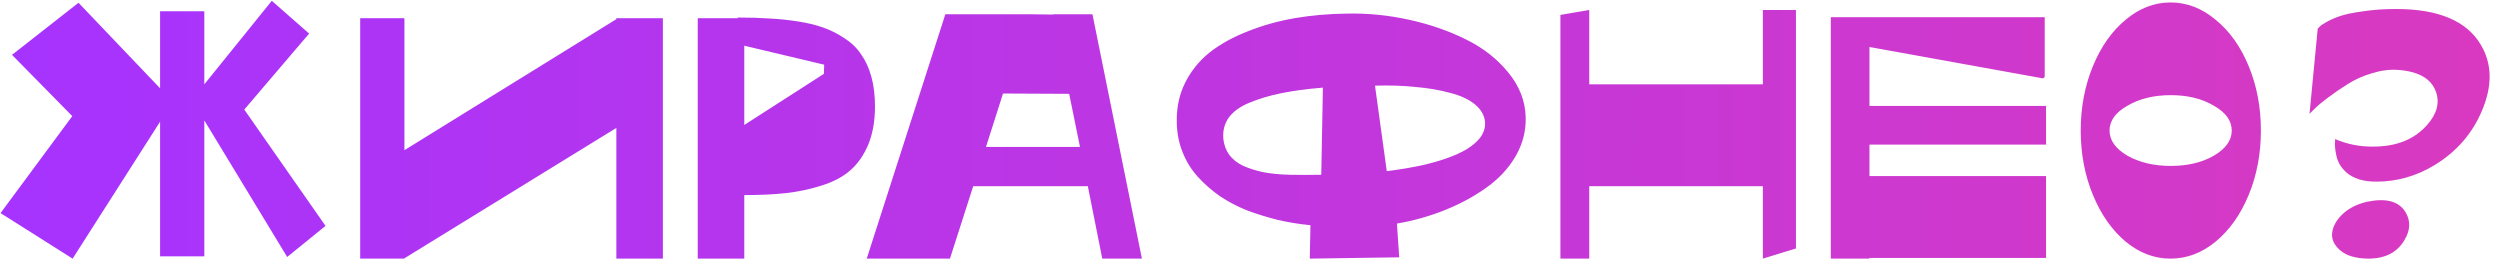
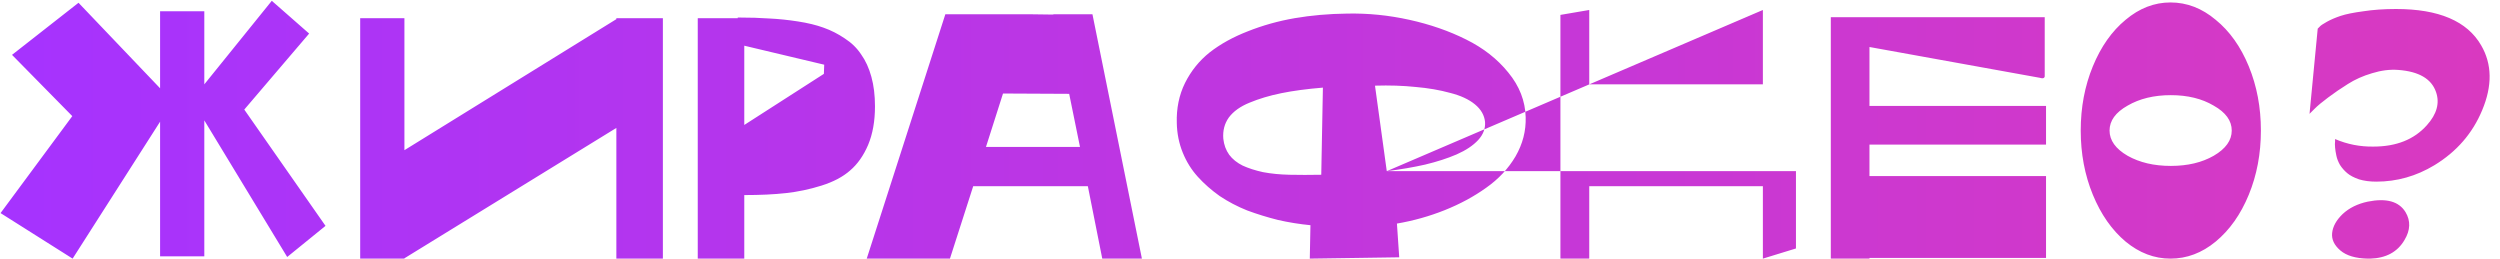
<svg xmlns="http://www.w3.org/2000/svg" width="290" height="30" viewBox="0 0 290 30" fill="none">
-   <path d="M37.76 26.2L33.314 29.81L23.7 13.964V29.734H18.57V14.116L8.424 30L0.064 24.718L8.386 13.47L1.394 6.364L9.108 0.322L18.57 10.24V1.31H23.7V9.784L31.528 0.094L35.86 3.894L28.336 12.71L37.76 26.2ZM71.498 2.108H76.894V30H71.498V14.838L46.912 29.962V30H41.782V2.108H46.912V17.422L71.498 2.222V2.108ZM101.498 12.33C101.498 14.053 101.232 15.547 100.7 16.814C100.168 18.055 99.472 19.043 98.61 19.778C97.774 20.513 96.672 21.095 95.304 21.526C93.936 21.957 92.555 22.248 91.162 22.4C89.794 22.552 88.186 22.628 86.336 22.628V30H80.94V2.108H85.576V2.032C86.969 2.032 88.198 2.07 89.262 2.146C90.326 2.197 91.428 2.311 92.568 2.488C93.708 2.665 94.696 2.906 95.532 3.21C96.394 3.514 97.217 3.932 98.002 4.464C98.787 4.971 99.421 5.591 99.902 6.326C100.409 7.035 100.802 7.897 101.08 8.91C101.359 9.923 101.498 11.063 101.498 12.33ZM95.57 8.568L95.608 7.504L86.336 5.3V14.496L95.57 8.568ZM127.863 30L126.191 21.602H112.891L110.193 30H100.541L109.661 1.652H119.313L122.201 1.69L122.163 1.652H126.723L132.461 30H127.863ZM114.373 17.042H125.279L124.025 10.886L116.349 10.848L114.373 17.042ZM176.978 13.584C177.028 15.18 176.636 16.7 175.8 18.144C174.964 19.563 173.824 20.779 172.38 21.792C170.961 22.805 169.365 23.667 167.592 24.376C165.818 25.085 163.969 25.605 162.044 25.934L162.31 29.848L151.936 30L152.012 26.124C150.72 25.997 149.466 25.795 148.25 25.516C147.034 25.212 145.843 24.845 144.678 24.414C143.538 23.958 142.474 23.401 141.486 22.742C140.523 22.058 139.674 21.311 138.94 20.5C138.205 19.689 137.622 18.752 137.192 17.688C136.761 16.624 136.533 15.484 136.508 14.268C136.457 12.571 136.774 11.025 137.458 9.632C138.167 8.213 139.13 7.023 140.346 6.06C141.587 5.097 143.056 4.287 144.754 3.628C146.476 2.944 148.288 2.437 150.188 2.108C152.113 1.779 154.14 1.601 156.268 1.576C158.674 1.525 161.081 1.766 163.488 2.298C165.894 2.83 168.086 3.59 170.062 4.578C172.063 5.566 173.697 6.845 174.964 8.416C176.256 9.987 176.927 11.709 176.978 13.584ZM153.266 20.272L153.456 10.164C151.606 10.316 149.998 10.531 148.63 10.81C147.262 11.089 146.033 11.456 144.944 11.912C143.88 12.343 143.082 12.913 142.55 13.622C142.043 14.331 141.828 15.155 141.904 16.092C141.98 16.801 142.208 17.422 142.588 17.954C142.968 18.461 143.487 18.879 144.146 19.208C144.804 19.512 145.59 19.765 146.502 19.968C147.439 20.145 148.465 20.247 149.58 20.272C150.72 20.297 151.948 20.297 153.266 20.272ZM160.866 19.854C162.487 19.651 163.969 19.398 165.312 19.094C166.68 18.765 167.896 18.372 168.96 17.916C170.049 17.435 170.885 16.877 171.468 16.244C172.05 15.611 172.316 14.914 172.266 14.154C172.19 13.369 171.797 12.685 171.088 12.102C170.378 11.519 169.416 11.076 168.2 10.772C167.009 10.443 165.679 10.215 164.21 10.088C162.766 9.936 161.195 9.885 159.498 9.936L160.866 19.854ZM204.493 1.158H208.331V28.822L204.493 30V21.602H184.353V30H181.009V1.728L184.353 1.158V9.784H204.493V1.158ZM237.34 16.776H216.858V20.424H237.34V29.924H216.858V30H212.374V1.994H237.188V8.834C237.188 8.935 237.137 9.011 237.036 9.062C236.935 9.087 236.846 9.087 236.77 9.062L236.618 9.024L216.858 5.452V12.292H237.34V16.776ZM246.57 2.298C248.166 0.955 249.901 0.284 251.776 0.284C253.676 0.284 255.424 0.955 257.02 2.298C258.641 3.615 259.921 5.414 260.858 7.694C261.795 9.974 262.264 12.457 262.264 15.142C262.264 17.827 261.795 20.31 260.858 22.59C259.921 24.87 258.641 26.681 257.02 28.024C255.424 29.341 253.676 30 251.776 30C249.901 30 248.166 29.341 246.57 28.024C244.974 26.681 243.707 24.87 242.77 22.59C241.833 20.31 241.364 17.827 241.364 15.142C241.364 12.457 241.833 9.974 242.77 7.694C243.707 5.414 244.974 3.615 246.57 2.298ZM246.798 18.068C248.191 18.853 249.863 19.246 251.814 19.246C253.765 19.246 255.424 18.853 256.792 18.068C258.185 17.257 258.882 16.282 258.882 15.142C258.882 14.002 258.185 13.039 256.792 12.254C255.424 11.443 253.765 11.038 251.814 11.038C249.863 11.038 248.191 11.443 246.798 12.254C245.405 13.039 244.708 14.002 244.708 15.142C244.708 16.282 245.405 17.257 246.798 18.068ZM277.937 1.044C282.902 1.044 286.196 2.45 287.817 5.262C289.084 7.441 289.122 9.949 287.931 12.786C286.816 15.471 284.967 17.599 282.383 19.17C280.28 20.437 278.038 21.07 275.657 21.07C274.897 21.07 274.226 20.981 273.643 20.804C273.06 20.601 272.604 20.361 272.275 20.082C271.946 19.803 271.667 19.487 271.439 19.132C271.236 18.777 271.097 18.423 271.021 18.068C270.945 17.713 270.894 17.397 270.869 17.118C270.844 16.814 270.844 16.573 270.869 16.396V16.13C272.288 16.738 273.77 17.029 275.315 17.004C277.975 17.004 280.04 16.181 281.509 14.534C282.674 13.242 283.029 11.95 282.573 10.658C282.041 9.138 280.584 8.289 278.203 8.112C277.24 8.036 276.227 8.163 275.163 8.492C274.124 8.796 273.187 9.214 272.351 9.746C271.54 10.253 270.78 10.772 270.071 11.304C269.387 11.811 268.855 12.254 268.475 12.634L267.905 13.204L268.855 3.324C268.906 3.273 268.982 3.197 269.083 3.096C269.184 2.969 269.463 2.779 269.919 2.526C270.375 2.273 270.907 2.045 271.515 1.842C272.123 1.639 272.997 1.462 274.137 1.31C275.277 1.133 276.544 1.044 277.937 1.044ZM274.669 23.388C276.822 22.957 278.279 23.363 279.039 24.604C279.647 25.617 279.609 26.694 278.925 27.834C278.114 29.227 276.784 29.949 274.935 30C274.834 30 274.745 30 274.669 30C273.25 29.975 272.186 29.658 271.477 29.05C270.768 28.442 270.451 27.771 270.527 27.036C270.603 26.276 271.008 25.541 271.743 24.832C272.503 24.123 273.478 23.641 274.669 23.388Z" fill="url(#paint0_linear_252_679)" fill-opacity="0.8" />
+   <path d="M37.76 26.2L33.314 29.81L23.7 13.964V29.734H18.57V14.116L8.424 30L0.064 24.718L8.386 13.47L1.394 6.364L9.108 0.322L18.57 10.24V1.31H23.7V9.784L31.528 0.094L35.86 3.894L28.336 12.71L37.76 26.2ZM71.498 2.108H76.894V30H71.498V14.838L46.912 29.962V30H41.782V2.108H46.912V17.422L71.498 2.222V2.108ZM101.498 12.33C101.498 14.053 101.232 15.547 100.7 16.814C100.168 18.055 99.472 19.043 98.61 19.778C97.774 20.513 96.672 21.095 95.304 21.526C93.936 21.957 92.555 22.248 91.162 22.4C89.794 22.552 88.186 22.628 86.336 22.628V30H80.94V2.108H85.576V2.032C86.969 2.032 88.198 2.07 89.262 2.146C90.326 2.197 91.428 2.311 92.568 2.488C93.708 2.665 94.696 2.906 95.532 3.21C96.394 3.514 97.217 3.932 98.002 4.464C98.787 4.971 99.421 5.591 99.902 6.326C100.409 7.035 100.802 7.897 101.08 8.91C101.359 9.923 101.498 11.063 101.498 12.33ZM95.57 8.568L95.608 7.504L86.336 5.3V14.496L95.57 8.568ZM127.863 30L126.191 21.602H112.891L110.193 30H100.541L109.661 1.652H119.313L122.201 1.69L122.163 1.652H126.723L132.461 30H127.863ZM114.373 17.042H125.279L124.025 10.886L116.349 10.848L114.373 17.042ZM176.978 13.584C177.028 15.18 176.636 16.7 175.8 18.144C174.964 19.563 173.824 20.779 172.38 21.792C170.961 22.805 169.365 23.667 167.592 24.376C165.818 25.085 163.969 25.605 162.044 25.934L162.31 29.848L151.936 30L152.012 26.124C150.72 25.997 149.466 25.795 148.25 25.516C147.034 25.212 145.843 24.845 144.678 24.414C143.538 23.958 142.474 23.401 141.486 22.742C140.523 22.058 139.674 21.311 138.94 20.5C138.205 19.689 137.622 18.752 137.192 17.688C136.761 16.624 136.533 15.484 136.508 14.268C136.457 12.571 136.774 11.025 137.458 9.632C138.167 8.213 139.13 7.023 140.346 6.06C141.587 5.097 143.056 4.287 144.754 3.628C146.476 2.944 148.288 2.437 150.188 2.108C152.113 1.779 154.14 1.601 156.268 1.576C158.674 1.525 161.081 1.766 163.488 2.298C165.894 2.83 168.086 3.59 170.062 4.578C172.063 5.566 173.697 6.845 174.964 8.416C176.256 9.987 176.927 11.709 176.978 13.584ZM153.266 20.272L153.456 10.164C151.606 10.316 149.998 10.531 148.63 10.81C147.262 11.089 146.033 11.456 144.944 11.912C143.88 12.343 143.082 12.913 142.55 13.622C142.043 14.331 141.828 15.155 141.904 16.092C141.98 16.801 142.208 17.422 142.588 17.954C142.968 18.461 143.487 18.879 144.146 19.208C144.804 19.512 145.59 19.765 146.502 19.968C147.439 20.145 148.465 20.247 149.58 20.272C150.72 20.297 151.948 20.297 153.266 20.272ZM160.866 19.854C162.487 19.651 163.969 19.398 165.312 19.094C166.68 18.765 167.896 18.372 168.96 17.916C170.049 17.435 170.885 16.877 171.468 16.244C172.05 15.611 172.316 14.914 172.266 14.154C172.19 13.369 171.797 12.685 171.088 12.102C170.378 11.519 169.416 11.076 168.2 10.772C167.009 10.443 165.679 10.215 164.21 10.088C162.766 9.936 161.195 9.885 159.498 9.936L160.866 19.854ZH208.331V28.822L204.493 30V21.602H184.353V30H181.009V1.728L184.353 1.158V9.784H204.493V1.158ZM237.34 16.776H216.858V20.424H237.34V29.924H216.858V30H212.374V1.994H237.188V8.834C237.188 8.935 237.137 9.011 237.036 9.062C236.935 9.087 236.846 9.087 236.77 9.062L236.618 9.024L216.858 5.452V12.292H237.34V16.776ZM246.57 2.298C248.166 0.955 249.901 0.284 251.776 0.284C253.676 0.284 255.424 0.955 257.02 2.298C258.641 3.615 259.921 5.414 260.858 7.694C261.795 9.974 262.264 12.457 262.264 15.142C262.264 17.827 261.795 20.31 260.858 22.59C259.921 24.87 258.641 26.681 257.02 28.024C255.424 29.341 253.676 30 251.776 30C249.901 30 248.166 29.341 246.57 28.024C244.974 26.681 243.707 24.87 242.77 22.59C241.833 20.31 241.364 17.827 241.364 15.142C241.364 12.457 241.833 9.974 242.77 7.694C243.707 5.414 244.974 3.615 246.57 2.298ZM246.798 18.068C248.191 18.853 249.863 19.246 251.814 19.246C253.765 19.246 255.424 18.853 256.792 18.068C258.185 17.257 258.882 16.282 258.882 15.142C258.882 14.002 258.185 13.039 256.792 12.254C255.424 11.443 253.765 11.038 251.814 11.038C249.863 11.038 248.191 11.443 246.798 12.254C245.405 13.039 244.708 14.002 244.708 15.142C244.708 16.282 245.405 17.257 246.798 18.068ZM277.937 1.044C282.902 1.044 286.196 2.45 287.817 5.262C289.084 7.441 289.122 9.949 287.931 12.786C286.816 15.471 284.967 17.599 282.383 19.17C280.28 20.437 278.038 21.07 275.657 21.07C274.897 21.07 274.226 20.981 273.643 20.804C273.06 20.601 272.604 20.361 272.275 20.082C271.946 19.803 271.667 19.487 271.439 19.132C271.236 18.777 271.097 18.423 271.021 18.068C270.945 17.713 270.894 17.397 270.869 17.118C270.844 16.814 270.844 16.573 270.869 16.396V16.13C272.288 16.738 273.77 17.029 275.315 17.004C277.975 17.004 280.04 16.181 281.509 14.534C282.674 13.242 283.029 11.95 282.573 10.658C282.041 9.138 280.584 8.289 278.203 8.112C277.24 8.036 276.227 8.163 275.163 8.492C274.124 8.796 273.187 9.214 272.351 9.746C271.54 10.253 270.78 10.772 270.071 11.304C269.387 11.811 268.855 12.254 268.475 12.634L267.905 13.204L268.855 3.324C268.906 3.273 268.982 3.197 269.083 3.096C269.184 2.969 269.463 2.779 269.919 2.526C270.375 2.273 270.907 2.045 271.515 1.842C272.123 1.639 272.997 1.462 274.137 1.31C275.277 1.133 276.544 1.044 277.937 1.044ZM274.669 23.388C276.822 22.957 278.279 23.363 279.039 24.604C279.647 25.617 279.609 26.694 278.925 27.834C278.114 29.227 276.784 29.949 274.935 30C274.834 30 274.745 30 274.669 30C273.25 29.975 272.186 29.658 271.477 29.05C270.768 28.442 270.451 27.771 270.527 27.036C270.603 26.276 271.008 25.541 271.743 24.832C272.503 24.123 273.478 23.641 274.669 23.388Z" fill="url(#paint0_linear_252_679)" fill-opacity="0.8" />
  <defs>
    <linearGradient id="paint0_linear_252_679" x1="-1" y1="23" x2="290" y2="23" gradientUnits="userSpaceOnUse">
      <stop stop-color="#8F00FF" />
      <stop offset="1" stop-color="#D008B0" />
    </linearGradient>
  </defs>
</svg>